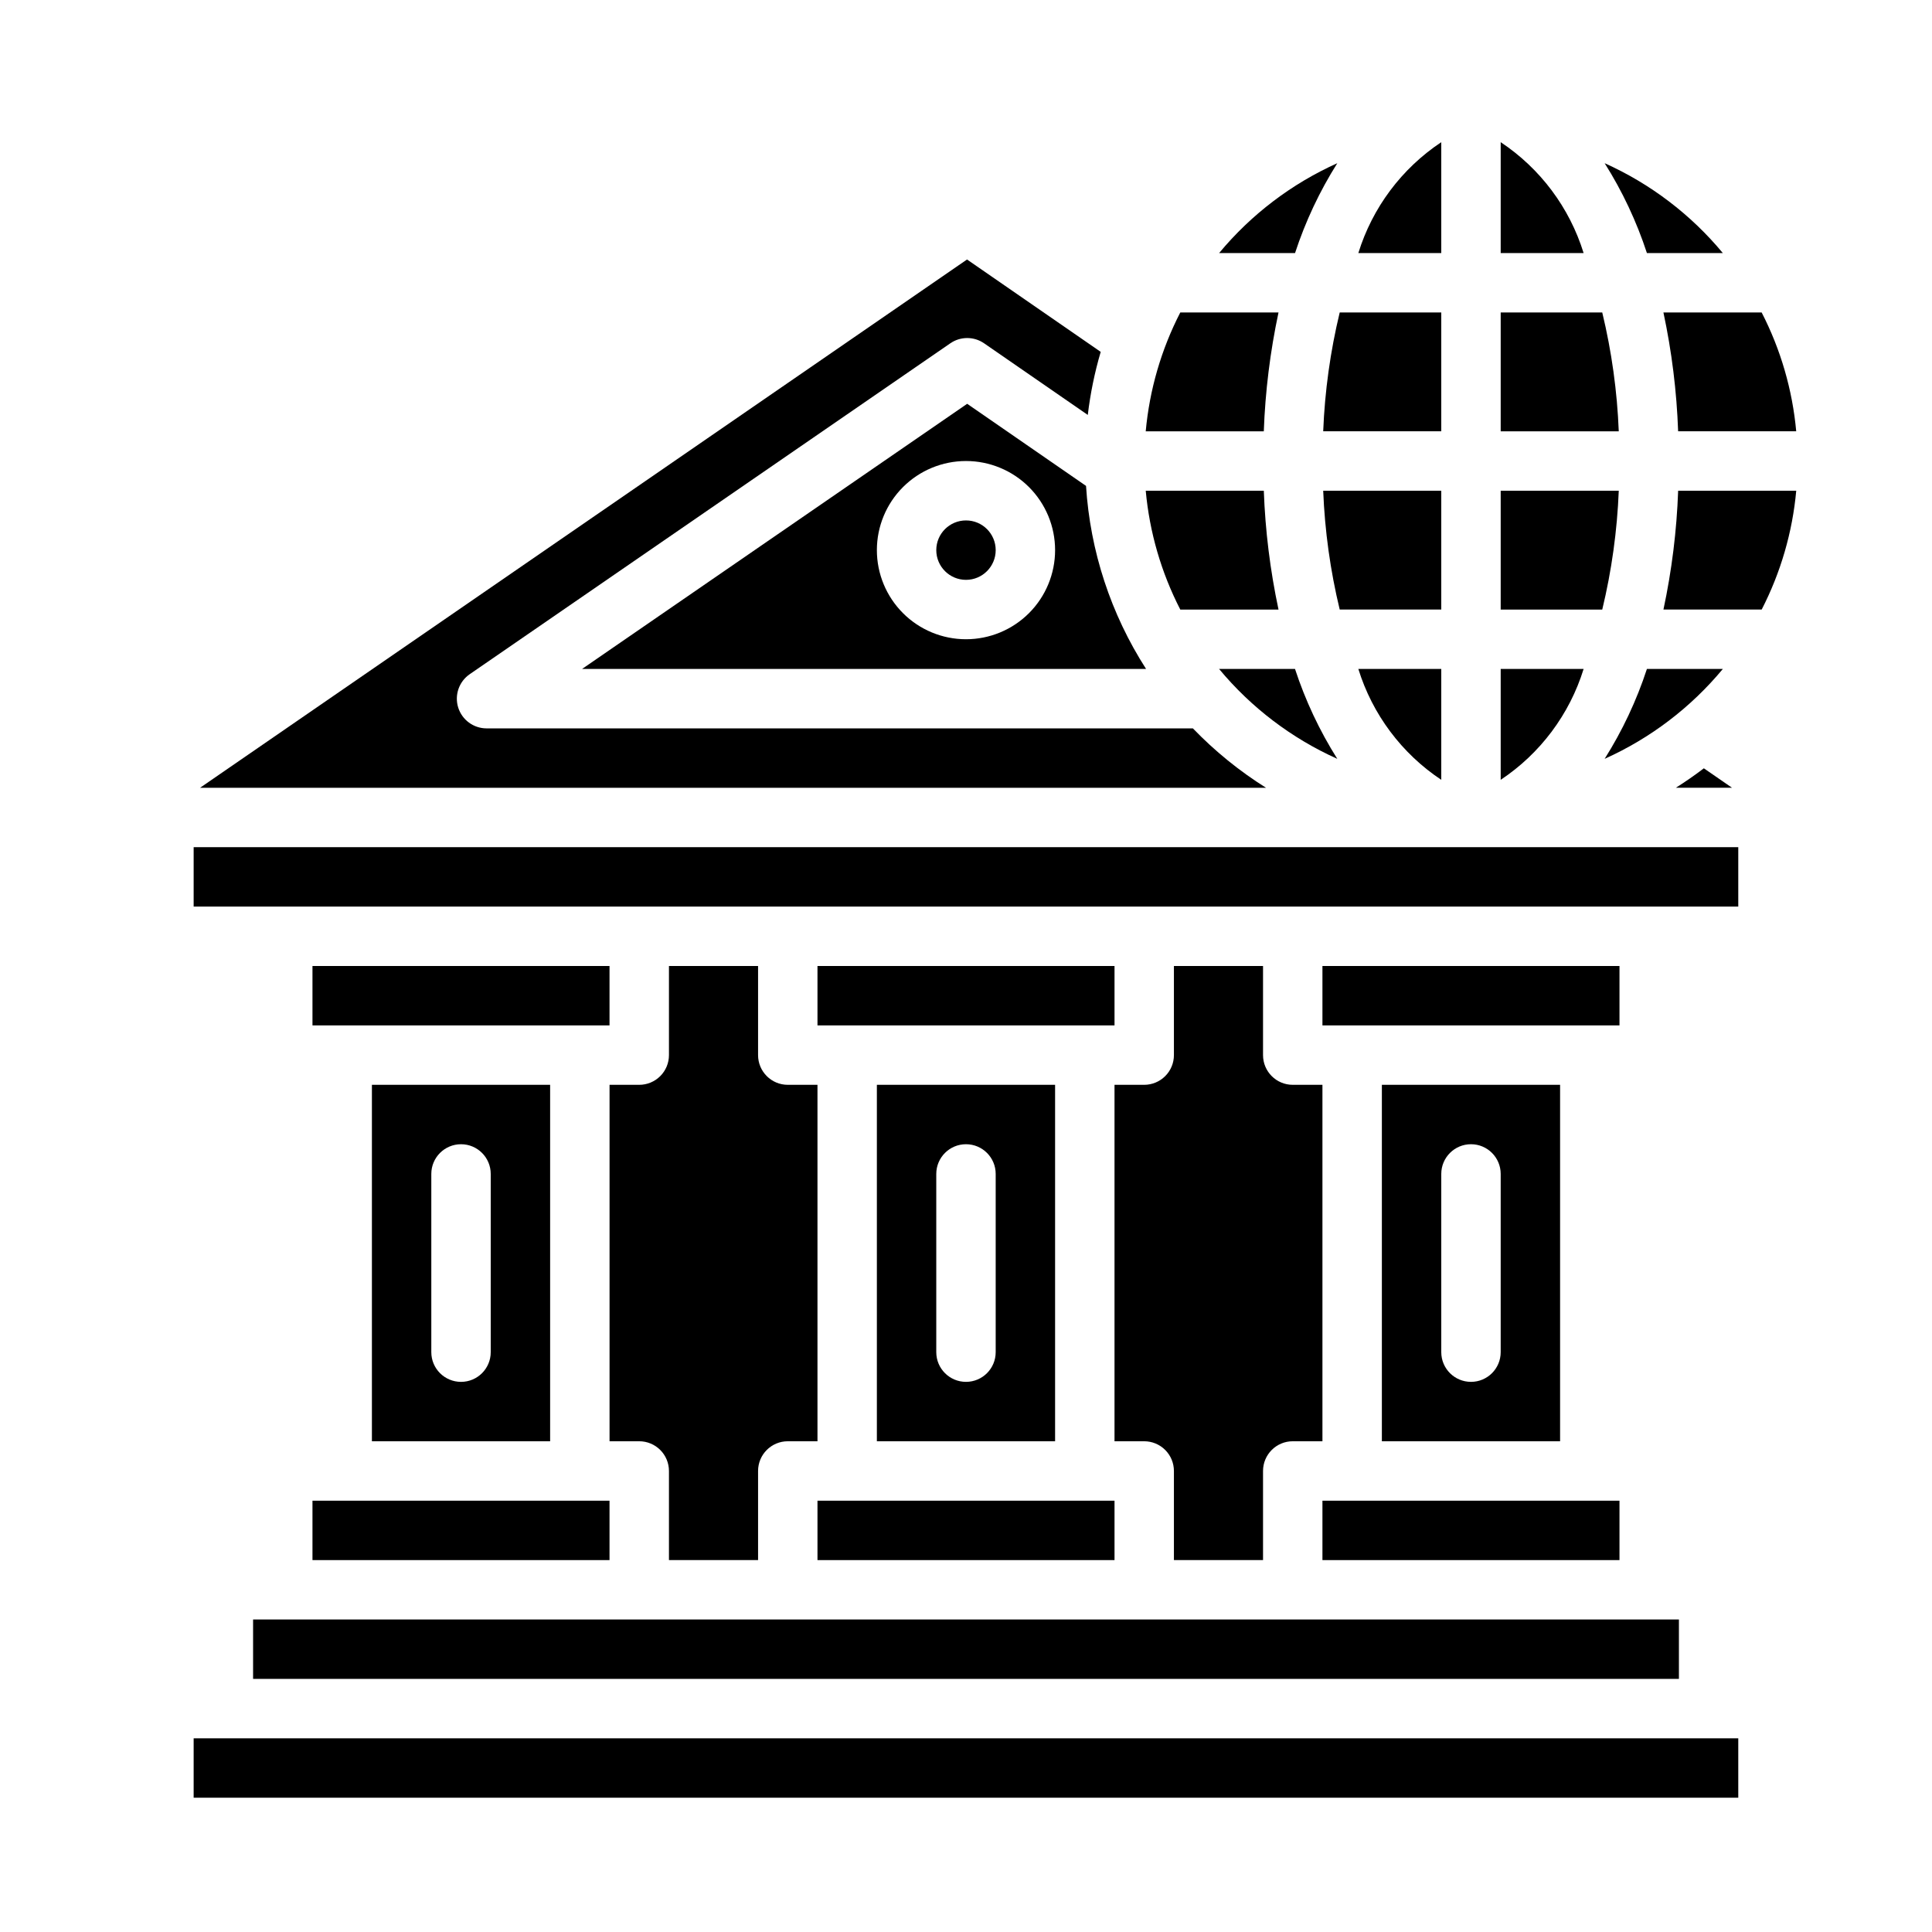
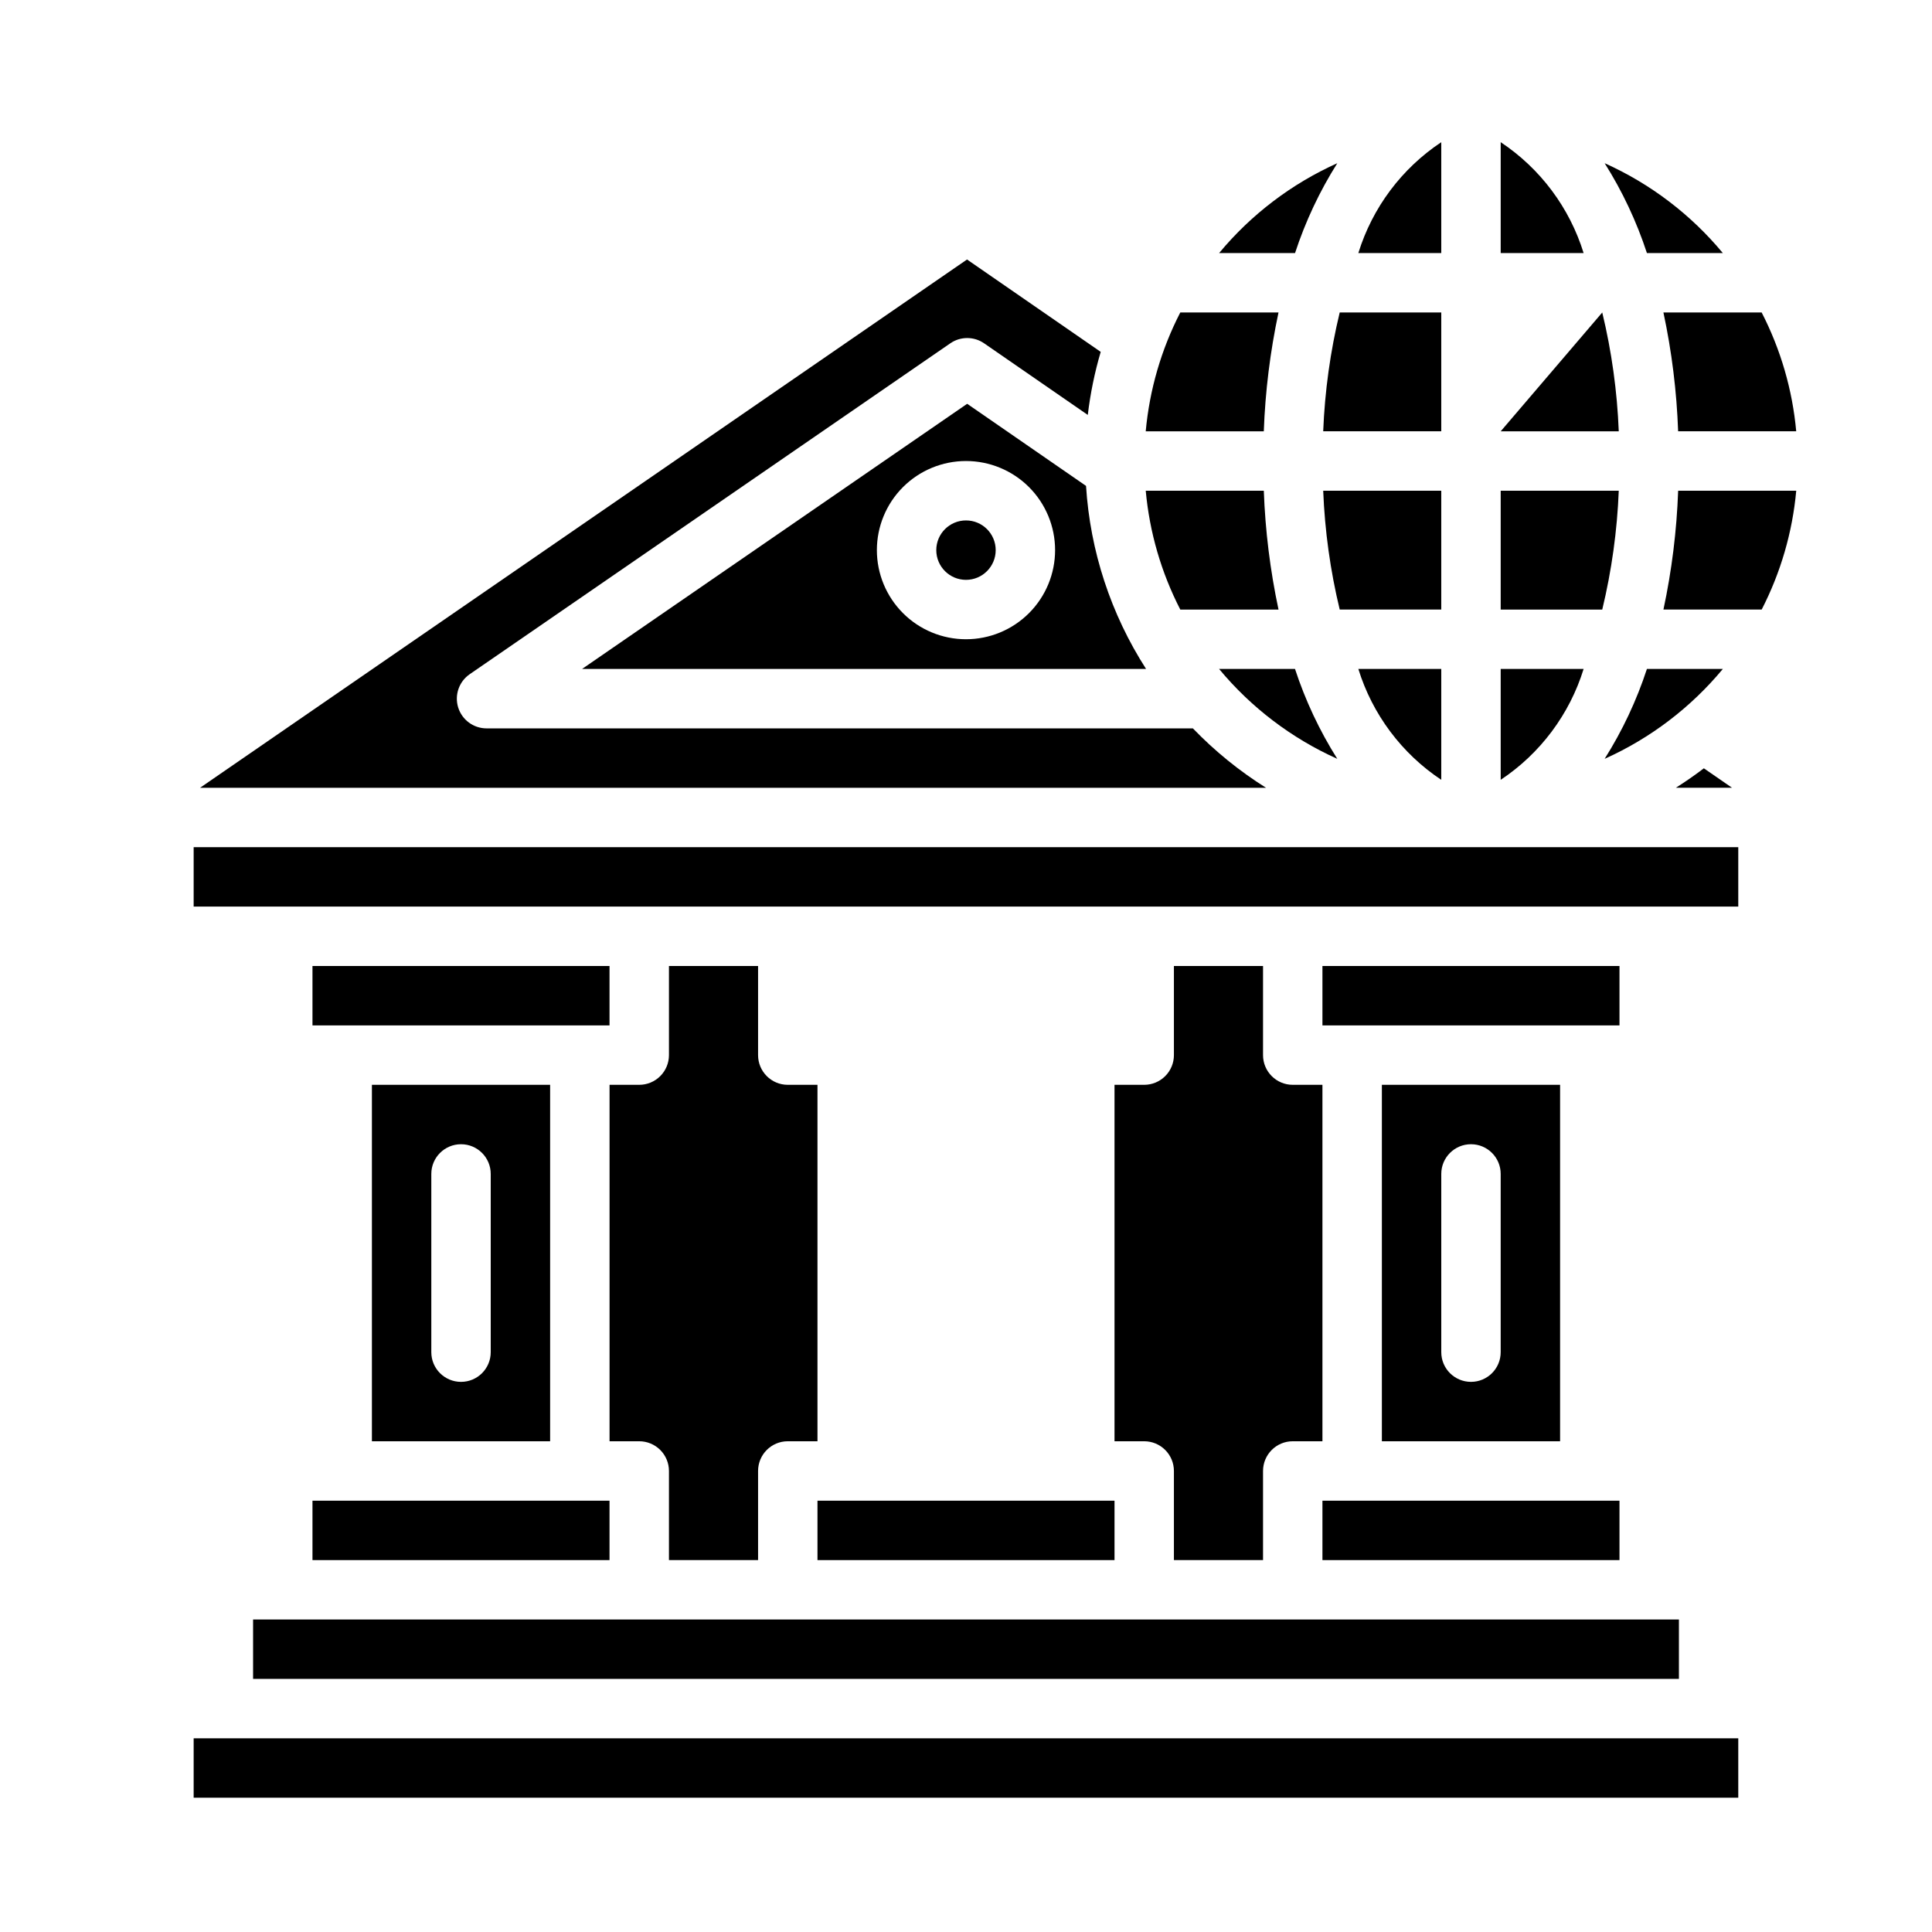
<svg xmlns="http://www.w3.org/2000/svg" fill="#000000" width="800px" height="800px" version="1.1" viewBox="144 144 512 512">
  <g>
-     <path d="m541.7 258.3h31.293-0.004c-0.418-10.613-1.883-21.16-4.375-31.488h-26.914z" />
+     <path d="m541.7 258.3h31.293-0.004c-0.418-10.613-1.883-21.16-4.375-31.488z" />
    <path d="m195.32 368.51h409.34v15.742h-409.34z" />
    <path d="m197.02 352.77h282.49c-7.078-4.441-13.586-9.727-19.383-15.742h-187.18c-3.449 0-6.496-2.242-7.523-5.535-1.023-3.293 0.219-6.871 3.059-8.824l127.37-87.695c2.688-1.852 6.242-1.852 8.934 0l27.488 18.988c0.672-5.656 1.816-11.246 3.426-16.711l-35.426-24.48z" />
    <path d="m541.7 181.68v29.387h21.98-0.004c-3.723-12.035-11.484-22.414-21.977-29.387z" />
    <path d="m610.86 226.81h-26.035c2.215 10.363 3.519 20.898 3.898 31.488h31.293c-1-10.984-4.109-21.676-9.156-31.488z" />
    <path d="m620.02 274.05h-31.293c-0.379 10.59-1.684 21.125-3.898 31.488h26.035c5.047-9.812 8.156-20.504 9.156-31.488z" />
    <path d="m595.54 347.61c-2.402 1.828-4.879 3.547-7.422 5.156h14.895z" />
    <path d="m580.45 321.28c-2.738 8.371-6.504 16.371-11.203 23.82 12.125-5.445 22.84-13.594 31.324-23.82z" />
    <path d="m400.31 251.01-102.05 70.266h149.46c-9.348-14.551-14.824-31.246-15.91-48.508zm-0.312 62.395c-6.266 0-12.273-2.488-16.699-6.918-4.43-4.43-6.918-10.434-6.918-16.699 0-6.262 2.488-12.27 6.918-16.699 4.426-4.426 10.434-6.914 16.699-6.914 6.262 0 12.27 2.488 16.699 6.914 4.426 4.43 6.914 10.438 6.914 16.699 0 6.266-2.488 12.27-6.914 16.699-4.43 4.43-10.438 6.918-16.699 6.918z" />
    <path d="m467.07 321.28c8.488 10.227 19.203 18.375 31.324 23.82-4.699-7.449-8.461-15.449-11.203-23.82z" />
    <path d="m525.95 226.81h-26.914c-2.492 10.328-3.957 20.875-4.375 31.488h31.289z" />
    <path d="m525.95 350.66v-29.387h-21.977c3.723 12.035 11.488 22.414 21.977 29.387z" />
    <path d="m525.95 274.05h-31.289c0.418 10.613 1.883 21.16 4.375 31.488h26.914z" />
    <path d="m525.95 181.68c-10.488 6.973-18.254 17.352-21.977 29.387h21.977z" />
    <path d="m482.82 305.54c-2.211-10.363-3.516-20.898-3.898-31.488h-31.289c1 10.984 4.106 21.676 9.156 31.488z" />
    <path d="m447.63 258.3h31.293-0.004c0.383-10.59 1.688-21.125 3.898-31.488h-26.031c-5.051 9.812-8.156 20.504-9.156 31.488z" />
    <path d="m407.87 289.79c0 4.348-3.523 7.875-7.871 7.875s-7.875-3.527-7.875-7.875c0-4.348 3.527-7.871 7.875-7.871s7.871 3.523 7.871 7.871" />
    <path d="m569.25 187.25c4.699 7.449 8.465 15.449 11.203 23.82h20.121c-8.484-10.227-19.199-18.375-31.324-23.82z" />
    <path d="m498.4 187.25c-12.121 5.445-22.836 13.594-31.324 23.82h20.121c2.742-8.371 6.504-16.371 11.203-23.82z" />
    <path d="m226.81 541.7h78.719v15.742h-78.719z" />
    <path d="m226.81 400h78.719v15.742h-78.719z" />
    <path d="m541.7 305.54h26.914c2.492-10.328 3.957-20.875 4.375-31.488h-31.289z" />
-     <path d="m360.64 400h78.719v15.742h-78.719z" />
-     <path d="m423.61 525.95v-94.461h-47.23v94.461zm-31.488-70.848c0-4.348 3.527-7.871 7.875-7.871s7.871 3.523 7.871 7.871v47.234c0 4.348-3.523 7.871-7.871 7.871s-7.875-3.523-7.875-7.871z" />
    <path d="m195.32 604.67h409.34v15.742h-409.34z" />
    <path d="m242.56 431.49v94.461h47.23v-94.461zm31.488 70.848c0 4.348-3.523 7.871-7.871 7.871-4.348 0-7.875-3.523-7.875-7.871v-47.234c0-4.348 3.527-7.871 7.875-7.871 4.348 0 7.871 3.523 7.871 7.871z" />
    <path d="m211.07 573.18h377.86v15.742h-377.86z" />
    <path d="m360.64 541.7h78.719v15.742h-78.719z" />
    <path d="m494.46 400h78.719v15.742h-78.719z" />
    <path d="m541.7 350.66c10.492-6.973 18.254-17.352 21.977-29.387h-21.977z" />
    <path d="m321.28 400v23.617-0.004c0 2.09-0.828 4.09-2.305 5.566-1.477 1.477-3.481 2.309-5.566 2.309h-7.871v94.461h7.871c2.086 0 4.09 0.832 5.566 2.309 1.477 1.477 2.305 3.477 2.305 5.566v23.617h23.617v-23.617c0-4.348 3.523-7.875 7.871-7.875h7.871v-94.461h-7.871c-4.348 0-7.871-3.527-7.871-7.875v-23.613z" />
    <path d="m455.1 400v23.617-0.004c0 2.09-0.828 4.09-2.305 5.566-1.477 1.477-3.477 2.309-5.566 2.309h-7.871v94.461h7.871c2.09 0 4.09 0.832 5.566 2.309 1.477 1.477 2.305 3.477 2.305 5.566v23.617h23.617v-23.617c0-4.348 3.523-7.875 7.871-7.875h7.871v-94.461h-7.871c-4.348 0-7.871-3.527-7.871-7.875v-23.613z" />
    <path d="m557.44 525.95v-94.461h-47.23v94.461zm-31.488-70.848c0-4.348 3.527-7.871 7.875-7.871 4.348 0 7.871 3.523 7.871 7.871v47.234c0 4.348-3.523 7.871-7.871 7.871-4.348 0-7.875-3.523-7.875-7.871z" />
    <path d="m494.46 541.7h78.719v15.742h-78.719z" />
  </g>
</svg>